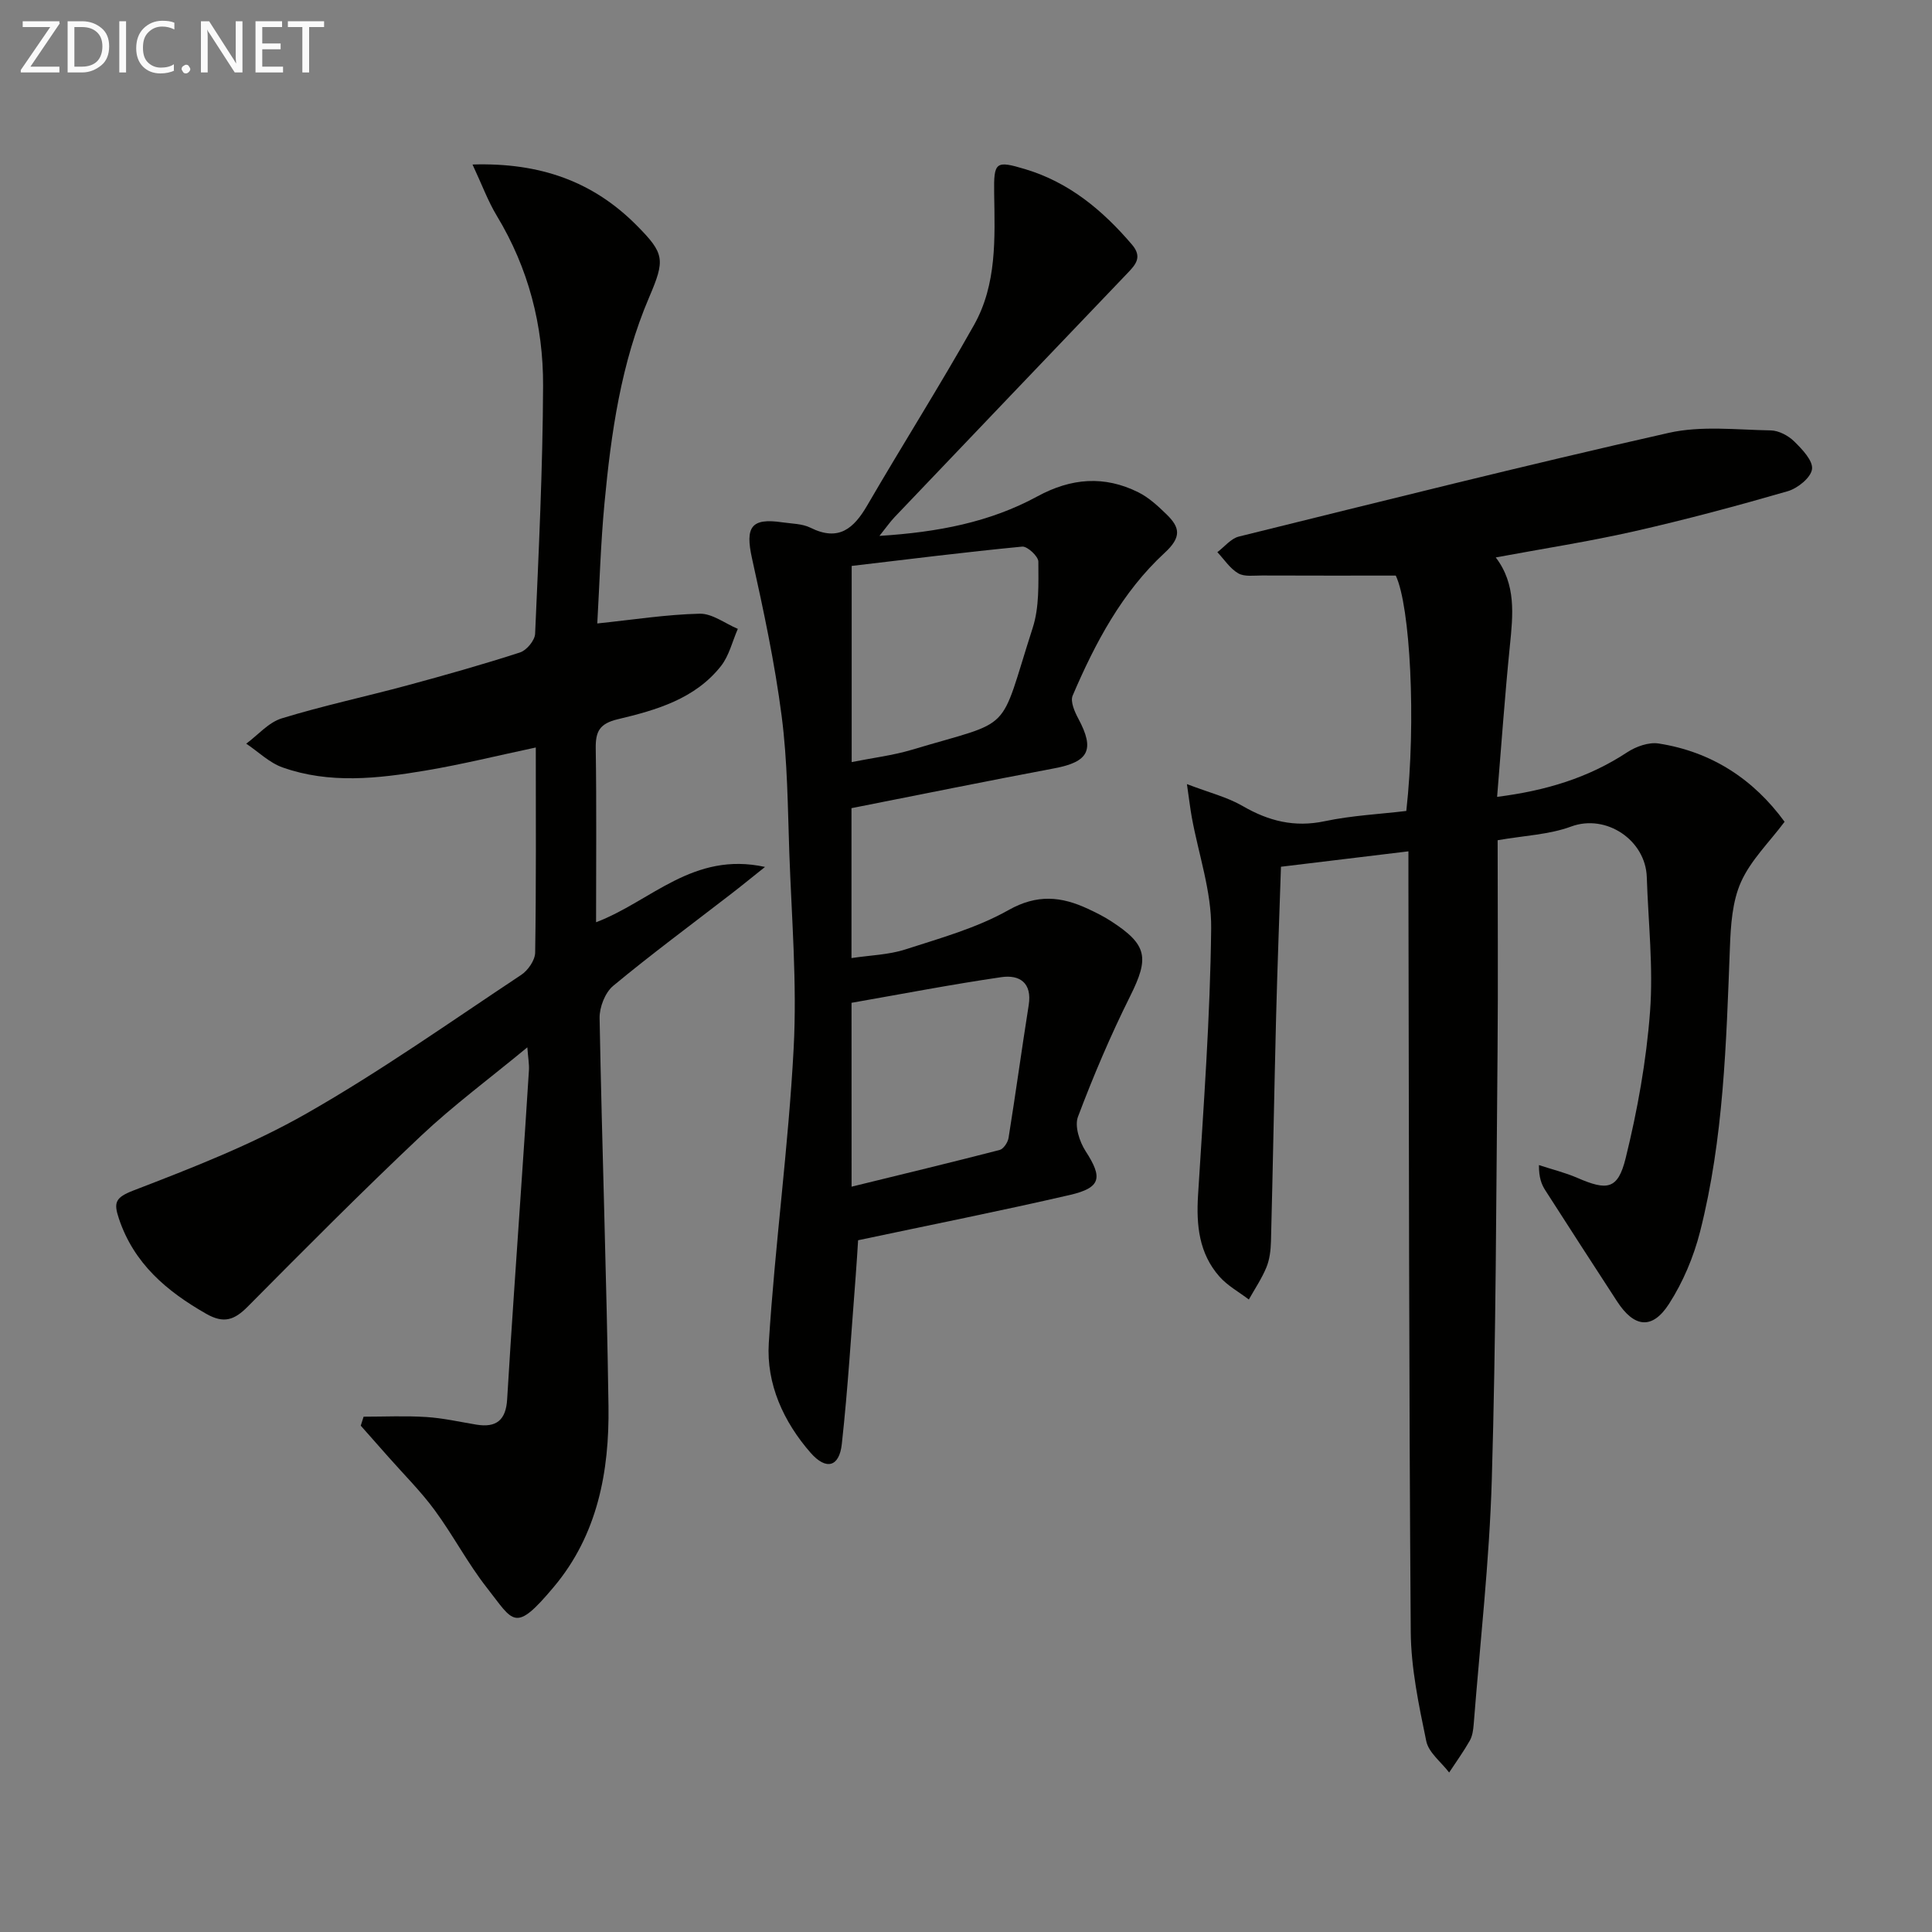
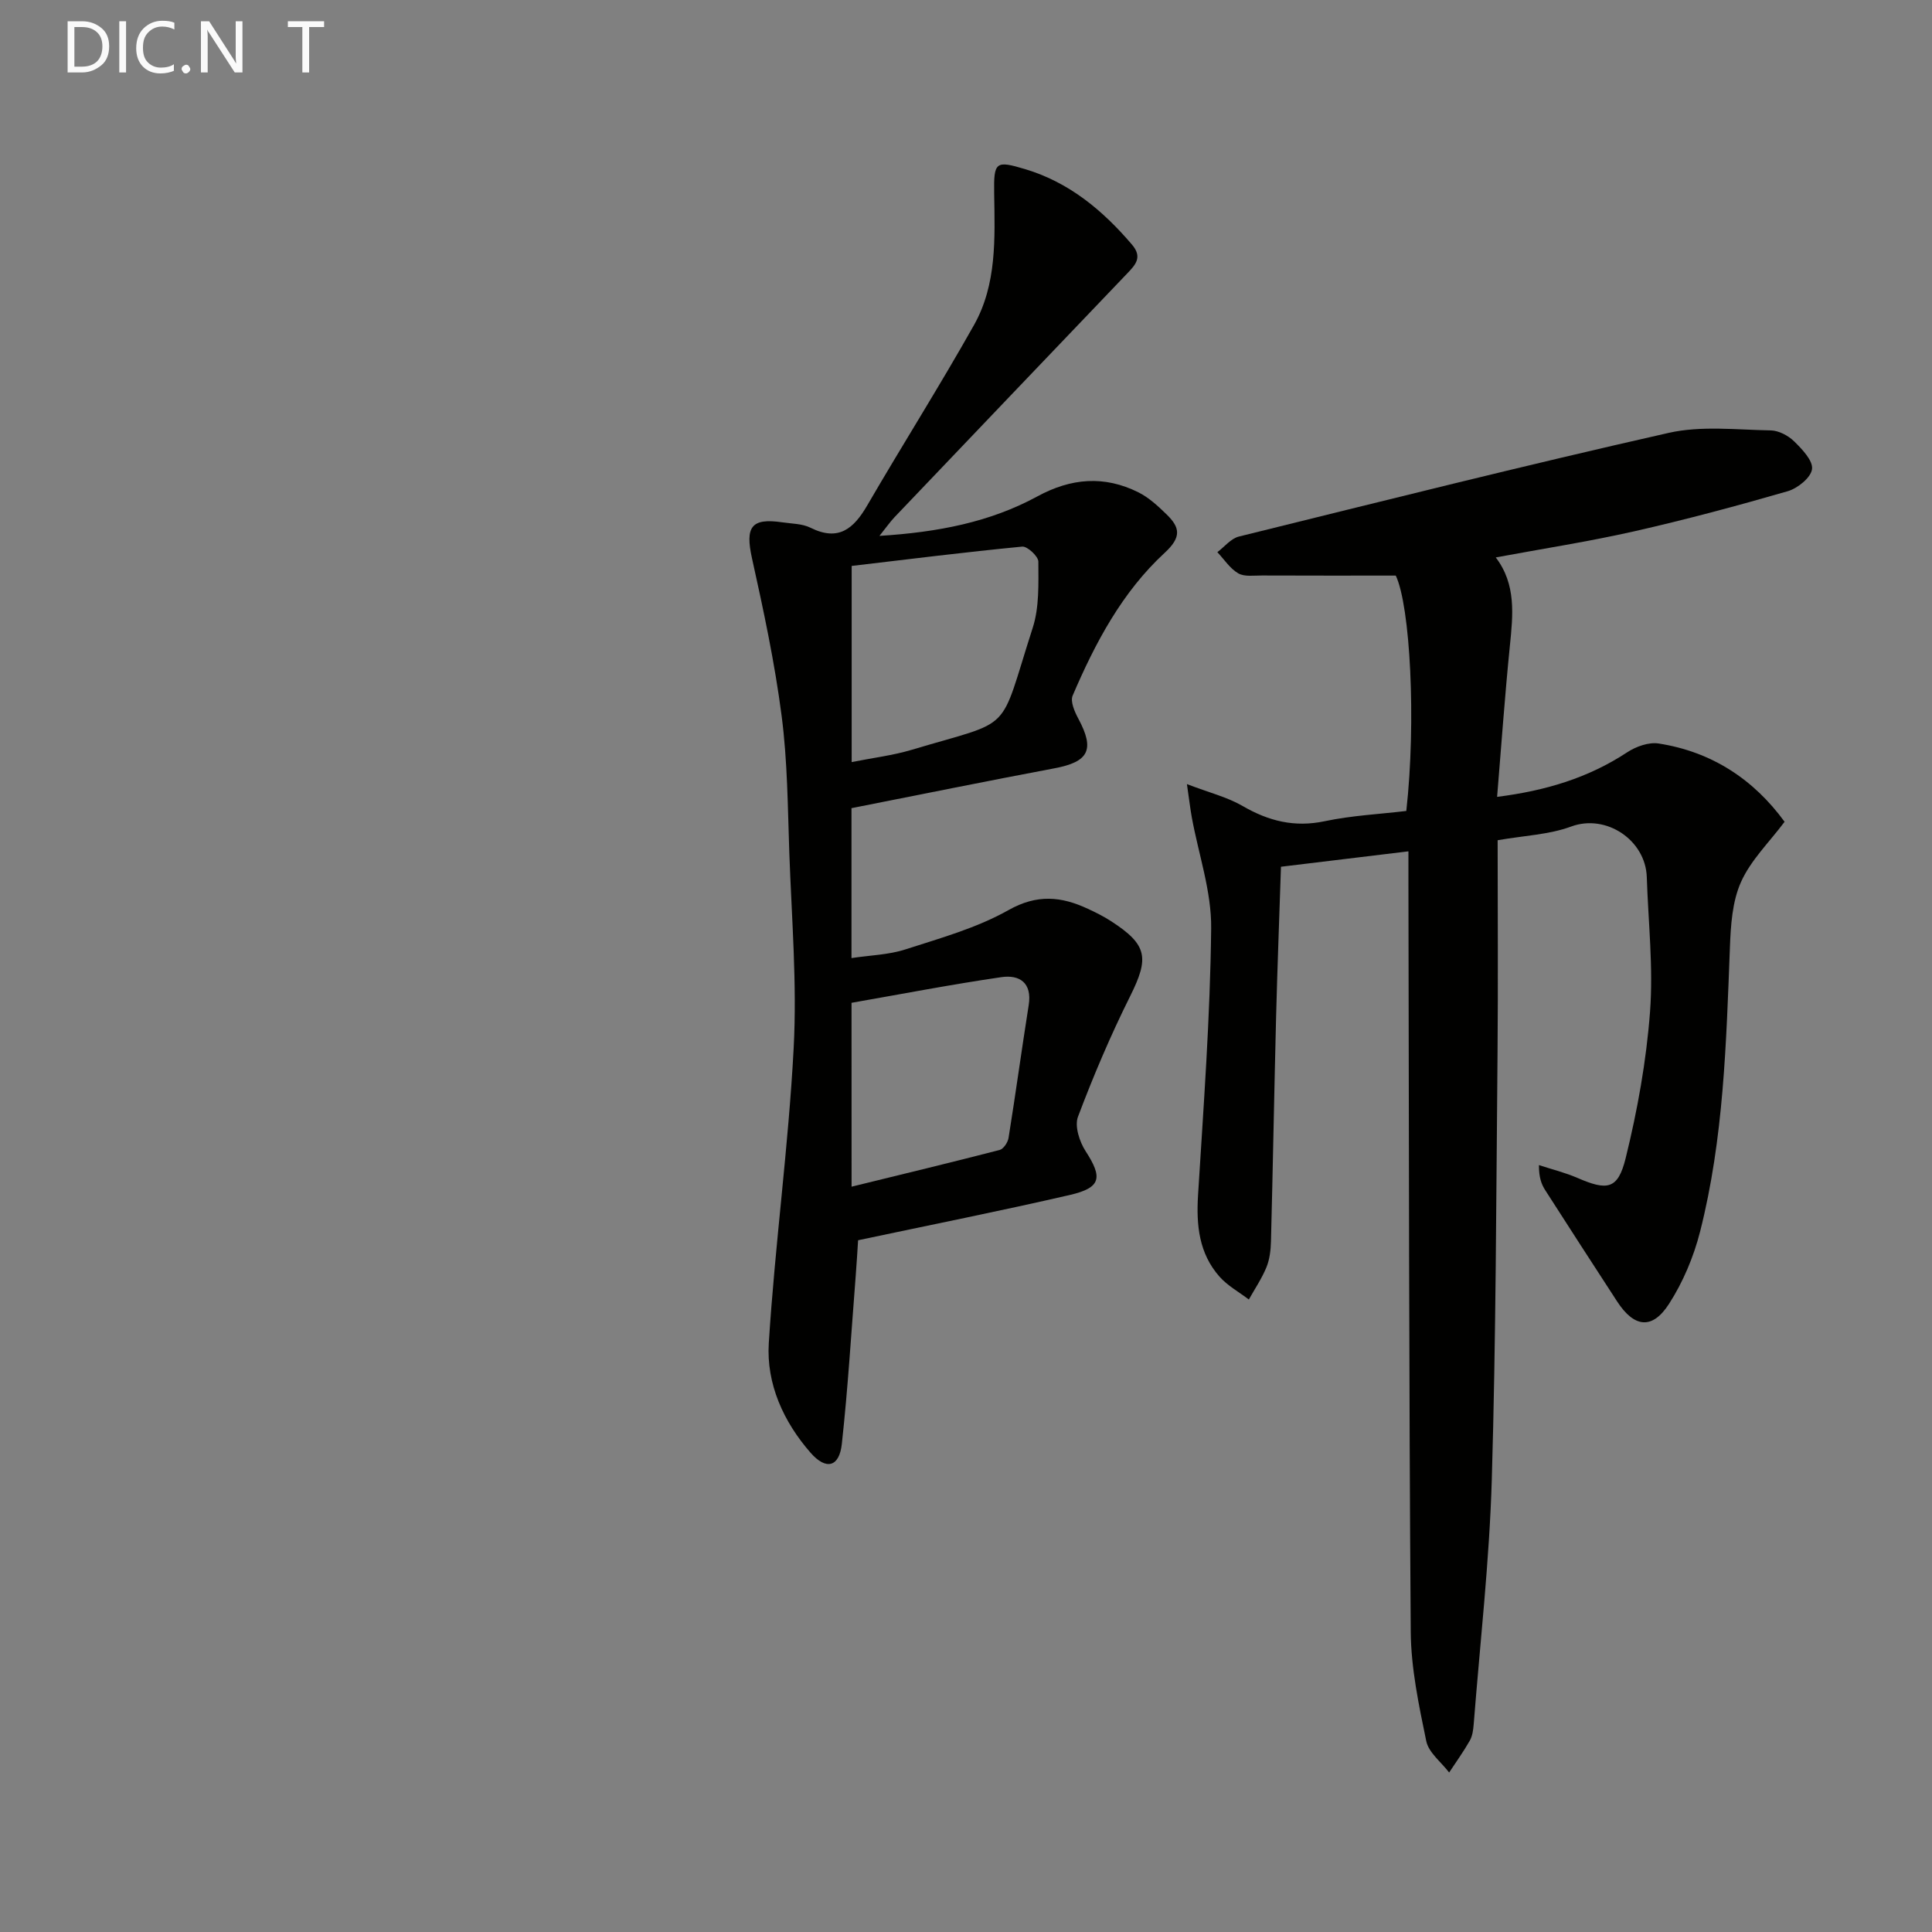
<svg xmlns="http://www.w3.org/2000/svg" enable-background="new 0 0 400 400" viewBox="0 0 400 400">
  <rect x="0" y="0" width="400" height="400" fill="#808080" stroke="none" />
  <path d="m310.07 173.96c0 14.68.11 29.33-.02 43.98-.28 29.47-.32 58.95-1.19 88.41-.5 16.91-2.43 33.78-3.75 50.67-.09 1.14-.26 2.4-.81 3.37-1.29 2.27-2.83 4.4-4.27 6.59-1.64-2.16-4.25-4.12-4.74-6.51-1.54-7.45-3.15-15.06-3.21-22.62-.38-51.65-.37-103.3-.48-154.95 0-2.1 0-4.19 0-6.64-9.14 1.11-17.5 2.12-26.39 3.19-.34 10.33-.74 20.75-1.01 31.17-.39 15.47-.66 30.95-1.06 46.42-.05 1.8-.27 3.7-.94 5.34-.96 2.33-2.4 4.46-3.64 6.67-2.05-1.56-4.41-2.85-6.08-4.74-4.24-4.8-4.82-10.62-4.44-16.83 1.14-18.42 2.52-36.86 2.72-55.3.08-7.62-2.6-15.26-4-22.9-.34-1.86-.55-3.74-1.02-6.94 4.62 1.77 8.32 2.68 11.49 4.51 5.4 3.14 10.77 4.5 17.05 3.17 5.58-1.18 11.36-1.46 16.88-2.12 2.08-18.67.8-42.46-2.18-48.73-9.49 0-18.61.02-27.72-.02-1.66-.01-3.61.3-4.9-.45-1.71-.99-2.9-2.88-4.32-4.38 1.48-1.11 2.8-2.82 4.45-3.23 29.63-7.32 59.23-14.75 89-21.47 6.74-1.52 14.07-.63 21.12-.51 1.66.03 3.64 1.08 4.86 2.28 1.65 1.62 3.92 3.99 3.69 5.74-.23 1.76-2.97 3.97-5.03 4.57-10.51 3.04-21.1 5.88-31.77 8.3-9.37 2.12-18.88 3.59-28.68 5.41 4.26 5.58 3.57 11.9 2.92 18.34-1.03 10.2-1.75 20.44-2.64 31.23 10.09-1.27 18.9-3.94 26.94-9.23 1.81-1.19 4.44-2.13 6.48-1.82 11.05 1.71 19.72 7.46 26.1 16.21-3.17 4.24-7 7.94-9.02 12.46-1.82 4.05-2.13 8.98-2.3 13.55-.76 19.77-1.28 39.57-6.18 58.86-1.33 5.22-3.53 10.45-6.44 14.96-3.47 5.39-7.22 4.89-10.74-.53-4.98-7.66-9.95-15.33-14.88-23.03-.78-1.22-1.31-2.61-1.3-5.19 2.65.87 5.39 1.54 7.94 2.64 6.19 2.69 8.4 2.45 10.01-4.05 2.45-9.93 4.28-20.13 5.05-30.31.7-9.23-.37-18.6-.67-27.9-.24-7.66-8.41-13.15-15.65-10.48-4.57 1.69-9.68 1.87-15.23 2.84z" fill="#010100" />
-   <path d="m75.28 293.31c4.33 0 8.68-.21 13 .07 3.46.22 6.88 1 10.32 1.57 4.15.69 6.15-.92 6.4-5.24.87-14.6 1.92-29.18 2.9-43.77.55-8.12 1.11-16.23 1.61-24.35.08-1.24-.17-2.51-.33-4.75-7.82 6.46-15.29 11.99-22.01 18.32-12.22 11.52-24.06 23.44-35.88 35.36-2.75 2.77-4.93 3.58-8.59 1.49-8.21-4.68-14.98-10.41-18.09-19.73-1.1-3.3-.77-4.35 3.06-5.82 12.19-4.69 24.51-9.49 35.82-15.94 15.29-8.71 29.73-18.94 44.42-28.68 1.41-.93 2.86-3.03 2.89-4.61.22-13.98.13-27.97.13-42.47-7.83 1.66-15.29 3.51-22.85 4.78-9.86 1.66-19.86 2.79-29.57-.65-2.75-.97-5.03-3.25-7.53-4.92 2.44-1.8 4.62-4.41 7.35-5.24 8.54-2.62 17.31-4.49 25.95-6.82 7.84-2.12 15.67-4.33 23.39-6.83 1.36-.44 3.06-2.49 3.12-3.86.75-17.11 1.58-34.23 1.65-51.35.05-12.46-3.02-24.34-9.58-35.19-1.83-3.03-3.07-6.43-5.03-10.62 14.02-.43 24.97 3.53 33.97 12.59 5.83 5.87 5.93 7.11 2.59 14.92-5.82 13.61-7.87 28.07-9.24 42.63-.79 8.39-1.03 16.84-1.49 24.88 7.43-.77 14.3-1.86 21.19-2.02 2.61-.06 5.27 2.03 7.91 3.14-1.14 2.59-1.8 5.56-3.5 7.71-5.37 6.8-13.39 9.11-21.31 10.99-3.84.91-4.66 2.54-4.61 6.07.18 11.79.07 23.58.07 35.97 11.4-4.32 20.06-14.71 34.98-11.45-2.99 2.38-5.01 4.04-7.08 5.63-8.15 6.3-16.44 12.42-24.36 18.99-1.67 1.39-2.85 4.42-2.81 6.68.49 26.79 1.46 53.56 1.84 80.35.19 13.52-2.27 26.63-11.3 37.39-8.16 9.73-8.32 7.27-13.86.22-3.99-5.08-7.01-10.91-10.85-16.12-2.84-3.86-6.28-7.28-9.46-10.88-1.94-2.2-3.88-4.39-5.82-6.58.2-.63.39-1.24.59-1.86z" fill="#010100" />
+   <path d="m75.28 293.31z" fill="#010100" />
  <path d="m176.29 167.32v31.04c3.88-.59 7.7-.67 11.18-1.8 7.25-2.34 14.76-4.43 21.32-8.13 5.94-3.35 10.94-2.84 16.45-.27 1.66.77 3.31 1.59 4.84 2.59 7.51 4.87 7.86 7.57 3.92 15.47-4.05 8.12-7.62 16.51-10.82 25-.73 1.93.32 5.16 1.58 7.11 3.56 5.49 3.24 7.57-3.28 9.08-14.36 3.31-28.82 6.19-43.82 9.37-.15 2.24-.29 4.84-.5 7.44-.91 11.59-1.6 23.19-2.87 34.74-.52 4.76-3.23 5.5-6.45 1.84-5.63-6.43-9.2-14.29-8.67-22.72 1.28-20.39 4.08-40.69 5.15-61.09.71-13.41-.42-26.93-.9-40.39-.33-9.47-.37-19-1.59-28.37-1.42-10.97-3.74-21.84-6.14-32.65-1.43-6.48-.18-8.39 6.26-7.44 1.97.29 4.14.27 5.85 1.12 5.83 2.9 8.96.19 11.78-4.67 7.26-12.49 15-24.71 22.08-37.3 4.74-8.43 4.32-17.94 4.17-27.3-.1-6.52.32-6.8 6.45-4.96 9.09 2.73 16.03 8.52 22.09 15.62 2.2 2.58.74 4.15-.95 5.92-16.09 16.83-32.17 33.67-48.23 50.52-.88.93-1.62 2-3.11 3.86 12.1-.76 22.87-2.83 32.7-8.18 7.01-3.81 13.87-4.35 20.91-.84 2.17 1.08 4.07 2.85 5.84 4.57 2.75 2.68 3.17 4.67-.39 7.95-8.8 8.11-14.39 18.65-19.06 29.57-.52 1.23.42 3.37 1.2 4.81 3.42 6.4 2.14 8.9-4.97 10.24-13.97 2.63-27.92 5.47-42.02 8.25zm.04-9.54c4.39-.88 8.51-1.37 12.43-2.54 21.5-6.44 17.84-2.86 25.05-25.25 1.38-4.27 1.18-9.13 1.17-13.71 0-1.09-2.28-3.21-3.34-3.11-11.82 1.14-23.62 2.62-35.31 4zm-.02 87.91c10.55-2.59 20.63-5.01 30.65-7.6.8-.21 1.7-1.56 1.85-2.5 1.47-9.15 2.72-18.33 4.17-27.48.74-4.66-1.91-6.35-5.67-5.8-10.42 1.52-20.76 3.52-31.01 5.31.01 13.03.01 24.96.01 38.07z" fill="#010100" />
  <g fill="#fafafa">
-     <path d="m12.4 4.8-6.1 9h6v1.2h-8v-.5l6.1-8.9h-5.7v-1.2h7.6v.4z" />
    <path d="m14 15v-10.6h3c1.6 0 2.9.5 4 1.4s1.6 2.2 1.6 3.8-.5 3-1.6 3.9-2.4 1.5-4 1.5zm1.4-9.4v8.2h1.6c1.3 0 2.4-.4 3.1-1.1s1.1-1.8 1.1-3.1-.4-2.3-1.2-3-1.8-1-3.1-1z" />
    <path d="m26.1 4.4v10.6h-1.4v-10.6z" />
    <path d="m36.1 14.6c-.8.4-1.8.6-2.9.6-1.5 0-2.7-.5-3.6-1.4s-1.4-2.2-1.4-3.8c0-1.7.5-3.1 1.5-4.1s2.3-1.6 3.9-1.6c1 0 1.8.1 2.5.4v1.4c-.8-.4-1.6-.6-2.5-.6-1.2 0-2.1.4-2.9 1.2s-1.1 1.8-1.1 3.2c0 1.3.3 2.3 1 3s1.6 1.1 2.7 1.1c1 0 2-.2 2.7-.7v1.3z" />
    <path d="m37.6 14.3c0-.2.1-.5.3-.6s.4-.3.6-.3c.3 0 .5.1.6.3s.3.4.3.6-.1.4-.3.6-.4.3-.6.3c-.3 0-.5-.1-.6-.3s-.3-.4-.3-.6z" />
    <path d="m50.2 15h-1.6l-5.3-8.2c-.2-.2-.3-.5-.4-.7 0 .2.1.7.1 1.5v7.4h-1.4v-10.6h1.7l5.2 8.1c.2.4.4.6.4.7 0-.3-.1-.8-.1-1.5v-7.3h1.4z" />
-     <path d="m58.6 15h-5.7v-10.6h5.5v1.2h-4.1v3.4h3.8v1.2h-3.8v3.6h4.3z" />
    <path d="m67.1 5.6h-3.1v9.4h-1.4v-9.4h-3v-1.2h7.5z" />
  </g>
</svg>